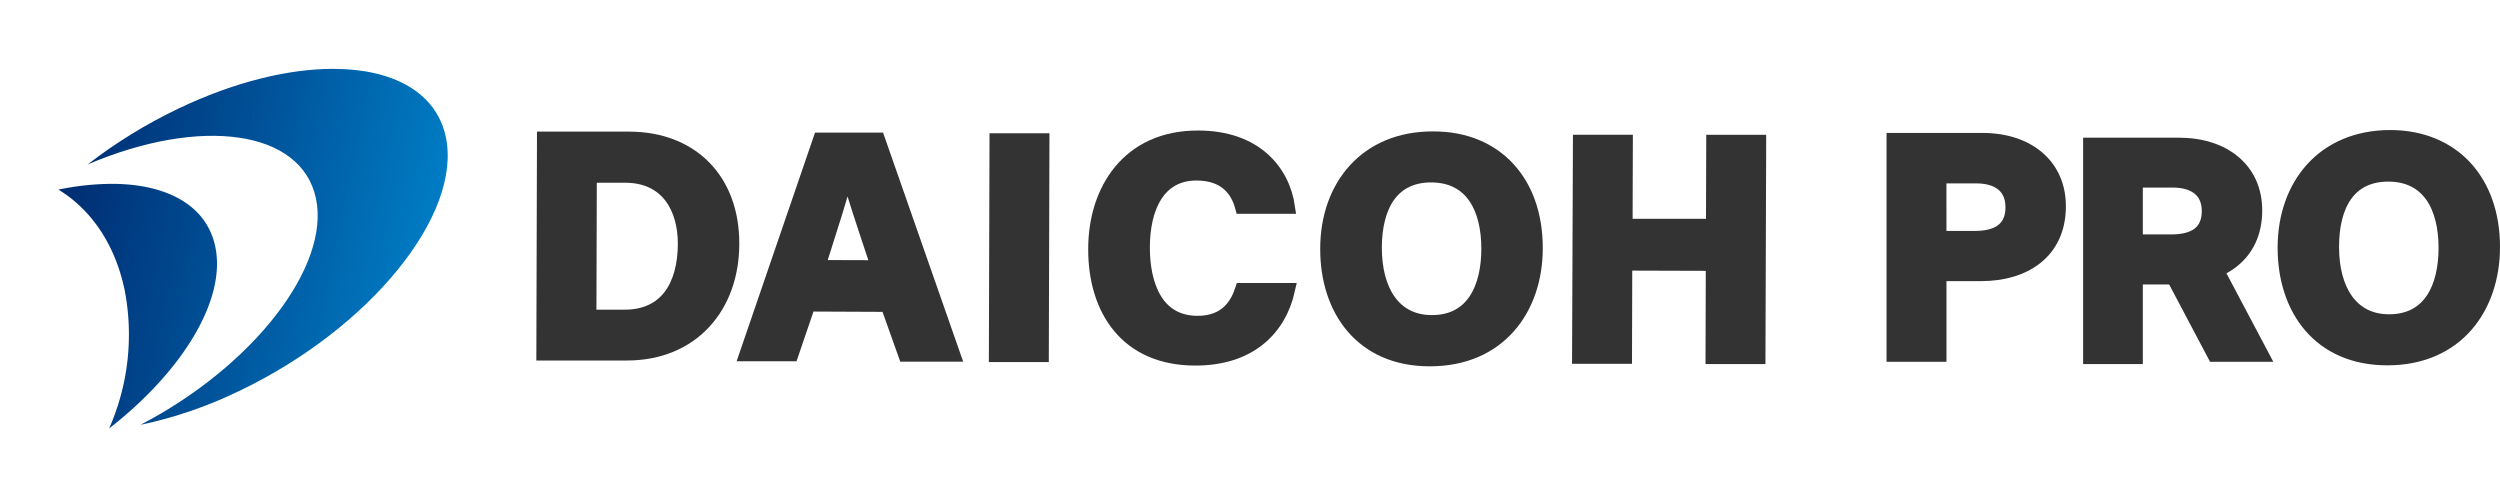
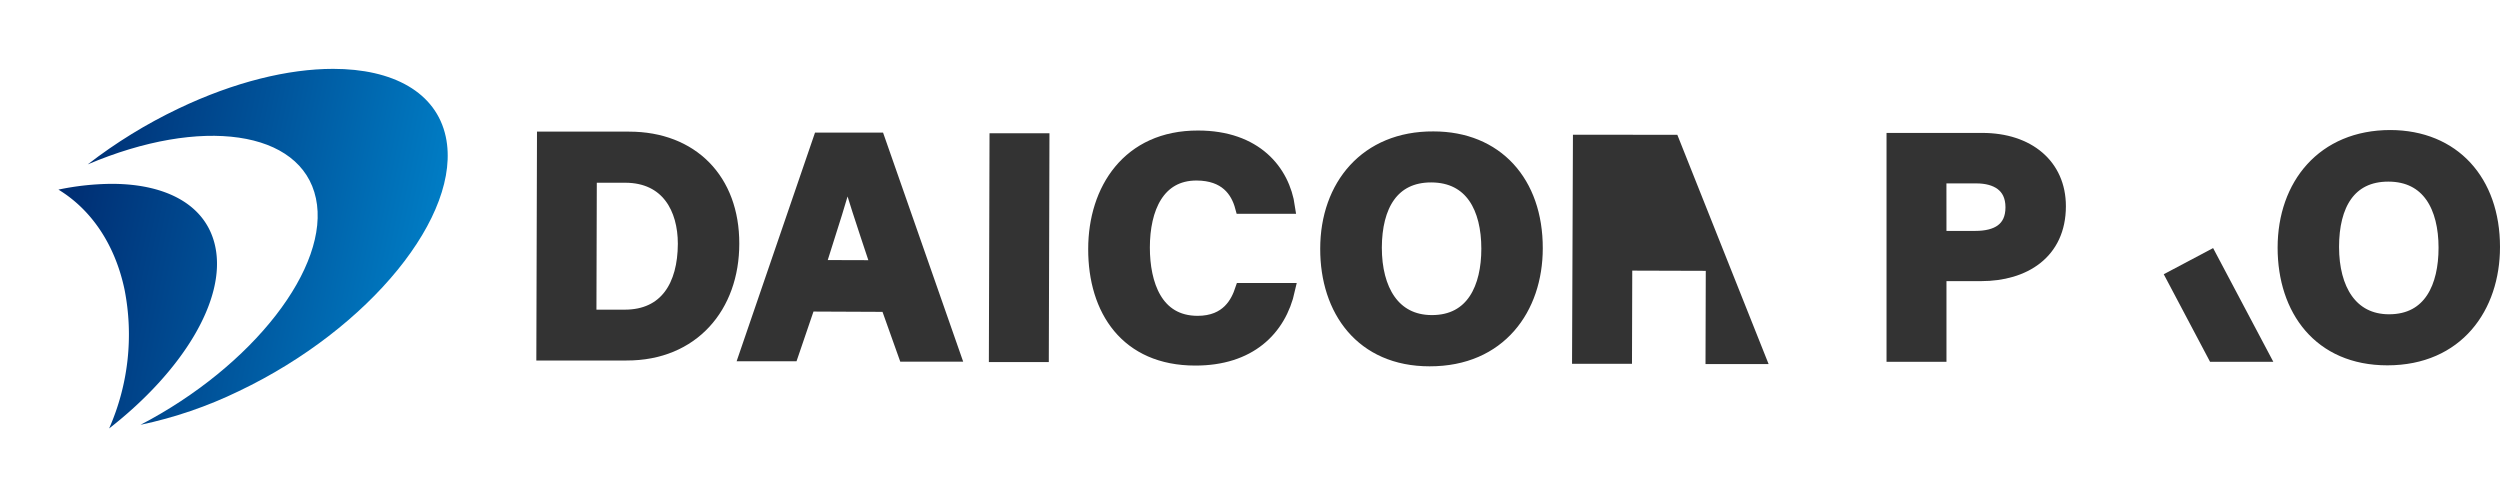
<svg xmlns="http://www.w3.org/2000/svg" xmlns:xlink="http://www.w3.org/1999/xlink" viewBox="0 0 563.11 111.17">
  <defs>
    <style>.cls-1{fill:none;}.cls-2{clip-path:url(#clip-path);}.cls-3{fill:url(#名称未設定グラデーション_2);}.cls-4{fill:url(#名称未設定グラデーション_2-2);}.cls-5,.cls-6{fill:#333;}.cls-5{stroke:#333;stroke-miterlimit:10;stroke-width:3px;}</style>
    <clipPath id="clip-path" transform="translate(13.16 15.51)">
      <path class="cls-1" d="M27.05,8.94A112.7,112.7,0,0,0,6.6,21.52C32.13,10.66,54.71,13.76,58,29.16S43.81,67,18.48,80.18a96,96,0,0,0,22.16-7.59C70.13,58.53,91,32.88,87.25,15.3,85.09,5.25,75.34,0,61.87,0,51.81,0,39.66,2.92,27.05,8.94" />
    </clipPath>
    <linearGradient id="名称未設定グラデーション_2" x1="2969.83" y1="-3438.14" x2="2970.42" y2="-3438.14" gradientTransform="matrix(-176.79, 26.33, -34.53, 167.2, 406414.08, 496712.57)" gradientUnits="userSpaceOnUse">
      <stop offset="0" stop-color="#007cc4" />
      <stop offset="0.43" stop-color="#005299" />
      <stop offset="1" stop-color="#001f63" />
    </linearGradient>
    <linearGradient id="名称未設定グラデーション_2-2" x1="2969.83" y1="-3438.21" x2="2970.42" y2="-3438.21" gradientTransform="matrix(-176.79, 26.33, -34.53, 167.2, 406397.17, 496715.31)" xlink:href="#名称未設定グラデーション_2" />
  </defs>
  <title>daicohpro</title>
  <g id="レイヤー_2" data-name="レイヤー 2">
    <g id="レイヤー_1-2" data-name="レイヤー 1">
      <g class="cls-2">
        <polygon class="cls-3" points="104.14 95.66 0 111.17 19.76 15.51 123.89 0 104.14 95.66" />
      </g>
      <path class="cls-4" d="M12,25.9A60.56,60.56,0,0,0,0,27.2c7.21,4.37,12.69,12.12,14.88,22.46h0A52.44,52.44,0,0,1,11.42,81c16.47-12.83,26.47-29,23.9-41C33.35,30.71,24.38,25.9,12,25.9Z" transform="translate(13.16 15.51)" />
      <path class="cls-5" d="M109.29,15.64l19.25,0c14.14,0,23.36,9.38,23.32,23.74,0,14.15-9,24.85-23.9,24.81H109.15Zm10.39,40.1h7.87c9.3,0,13.44-6.89,13.47-16.34,0-7.93-3.81-15.22-13.32-15.25h-7.93Z" transform="translate(13.16 15.51)" />
      <path class="cls-5" d="M413.27,15.93h20.08c10.32,0,17.32,5.81,17.32,15,0,10.54-8,15.38-17.56,15.38h-9.34V64.48h-10.5ZM423.77,38h8c4.85,0,8.29-1.86,8.29-6.82S436.44,24.3,432,24.3h-8.24Z" transform="translate(13.16 15.51)" />
      <path class="cls-5" d="M548.45,40.13c0,13.52-8.11,25.15-23.88,25.15-15.24,0-23.21-11.07-23.21-25,0-14.13,8.8-25,23.89-25C539.45,15.32,548.45,25.27,548.45,40.13Zm-36.25,0c0,9.48,4.16,16.65,12.76,16.65,9.34,0,12.65-7.82,12.65-16.47,0-9.19-3.77-16.41-12.82-16.41-8.79,0-12.59,6.74-12.59,16.19Z" transform="translate(13.16 15.51)" />
-       <path class="cls-5" d="M457.55,17H477.6c10.3,0,17.29,5.74,17.29,14.86,0,10.42-8,15.21-17.53,15.21H468V65H457.55ZM468,38.79h8c4.85,0,8.28-1.85,8.28-6.75s-3.62-6.8-8.06-6.8H468Z" transform="translate(13.16 15.51)" />
      <polygon class="cls-6" points="512.05 81.49 498.49 55.88 487.37 61.77 497.8 81.49 512.05 81.49" />
      <path class="cls-5" d="M221.72,16l-.14,48.55h-10.5L211.22,16Z" transform="translate(13.16 15.51)" />
      <path class="cls-5" d="M277.05,49.74c-2,9-8.83,15.62-21,15.59-15.39,0-22.64-11-22.6-24.77,0-13.31,7.58-25.22,23.25-25.17,12.93,0,19.17,7.64,20.34,15.76h-10.5c-1-3.74-3.6-7.48-10.2-7.5-8.65,0-12,7.75-12,16.59,0,8.21,2.85,16.86,12.23,16.89,6.85,0,9-4.56,9.95-7.39Z" transform="translate(13.16 15.51)" />
      <path class="cls-5" d="M169,53.16l-3.82,11.2H154.86l16.63-48.5h13.19l17,48.6h-11l-4-11.22Zm15.51-8.56c-3.42-10.26-5.6-16.81-6.76-21.18h-.07c-1.21,4.78-3.66,12.39-6.44,21.14Z" transform="translate(13.16 15.51)" />
-       <path class="cls-5" d="M342.63,16.34h10.5l-.06,18.94H372.6l.06-18.93h10.5L383,65H372.5l.06-21L353,43.94l-.06,21h-10.5Z" transform="translate(13.16 15.51)" />
+       <path class="cls-5" d="M342.63,16.34h10.5l-.06,18.94l.06-18.93h10.5L383,65H372.5l.06-21L353,43.94l-.06,21h-10.5Z" transform="translate(13.16 15.51)" />
      <path class="cls-5" d="M332.84,40.42c0,13.51-8.19,25.12-24,25.08-15.23,0-23.17-11.14-23.13-25,0-14.13,8.88-25,24-24.91C323.91,15.58,332.88,25.56,332.84,40.42Zm-36.25-.15c0,9.48,4.11,16.66,12.72,16.69C318.64,57,322,49.18,322,40.52c0-9.18-3.72-16.41-12.77-16.44C300.46,24.06,296.62,30.82,296.59,40.27Z" transform="translate(13.16 15.51)" />
    </g>
  </g>
</svg>